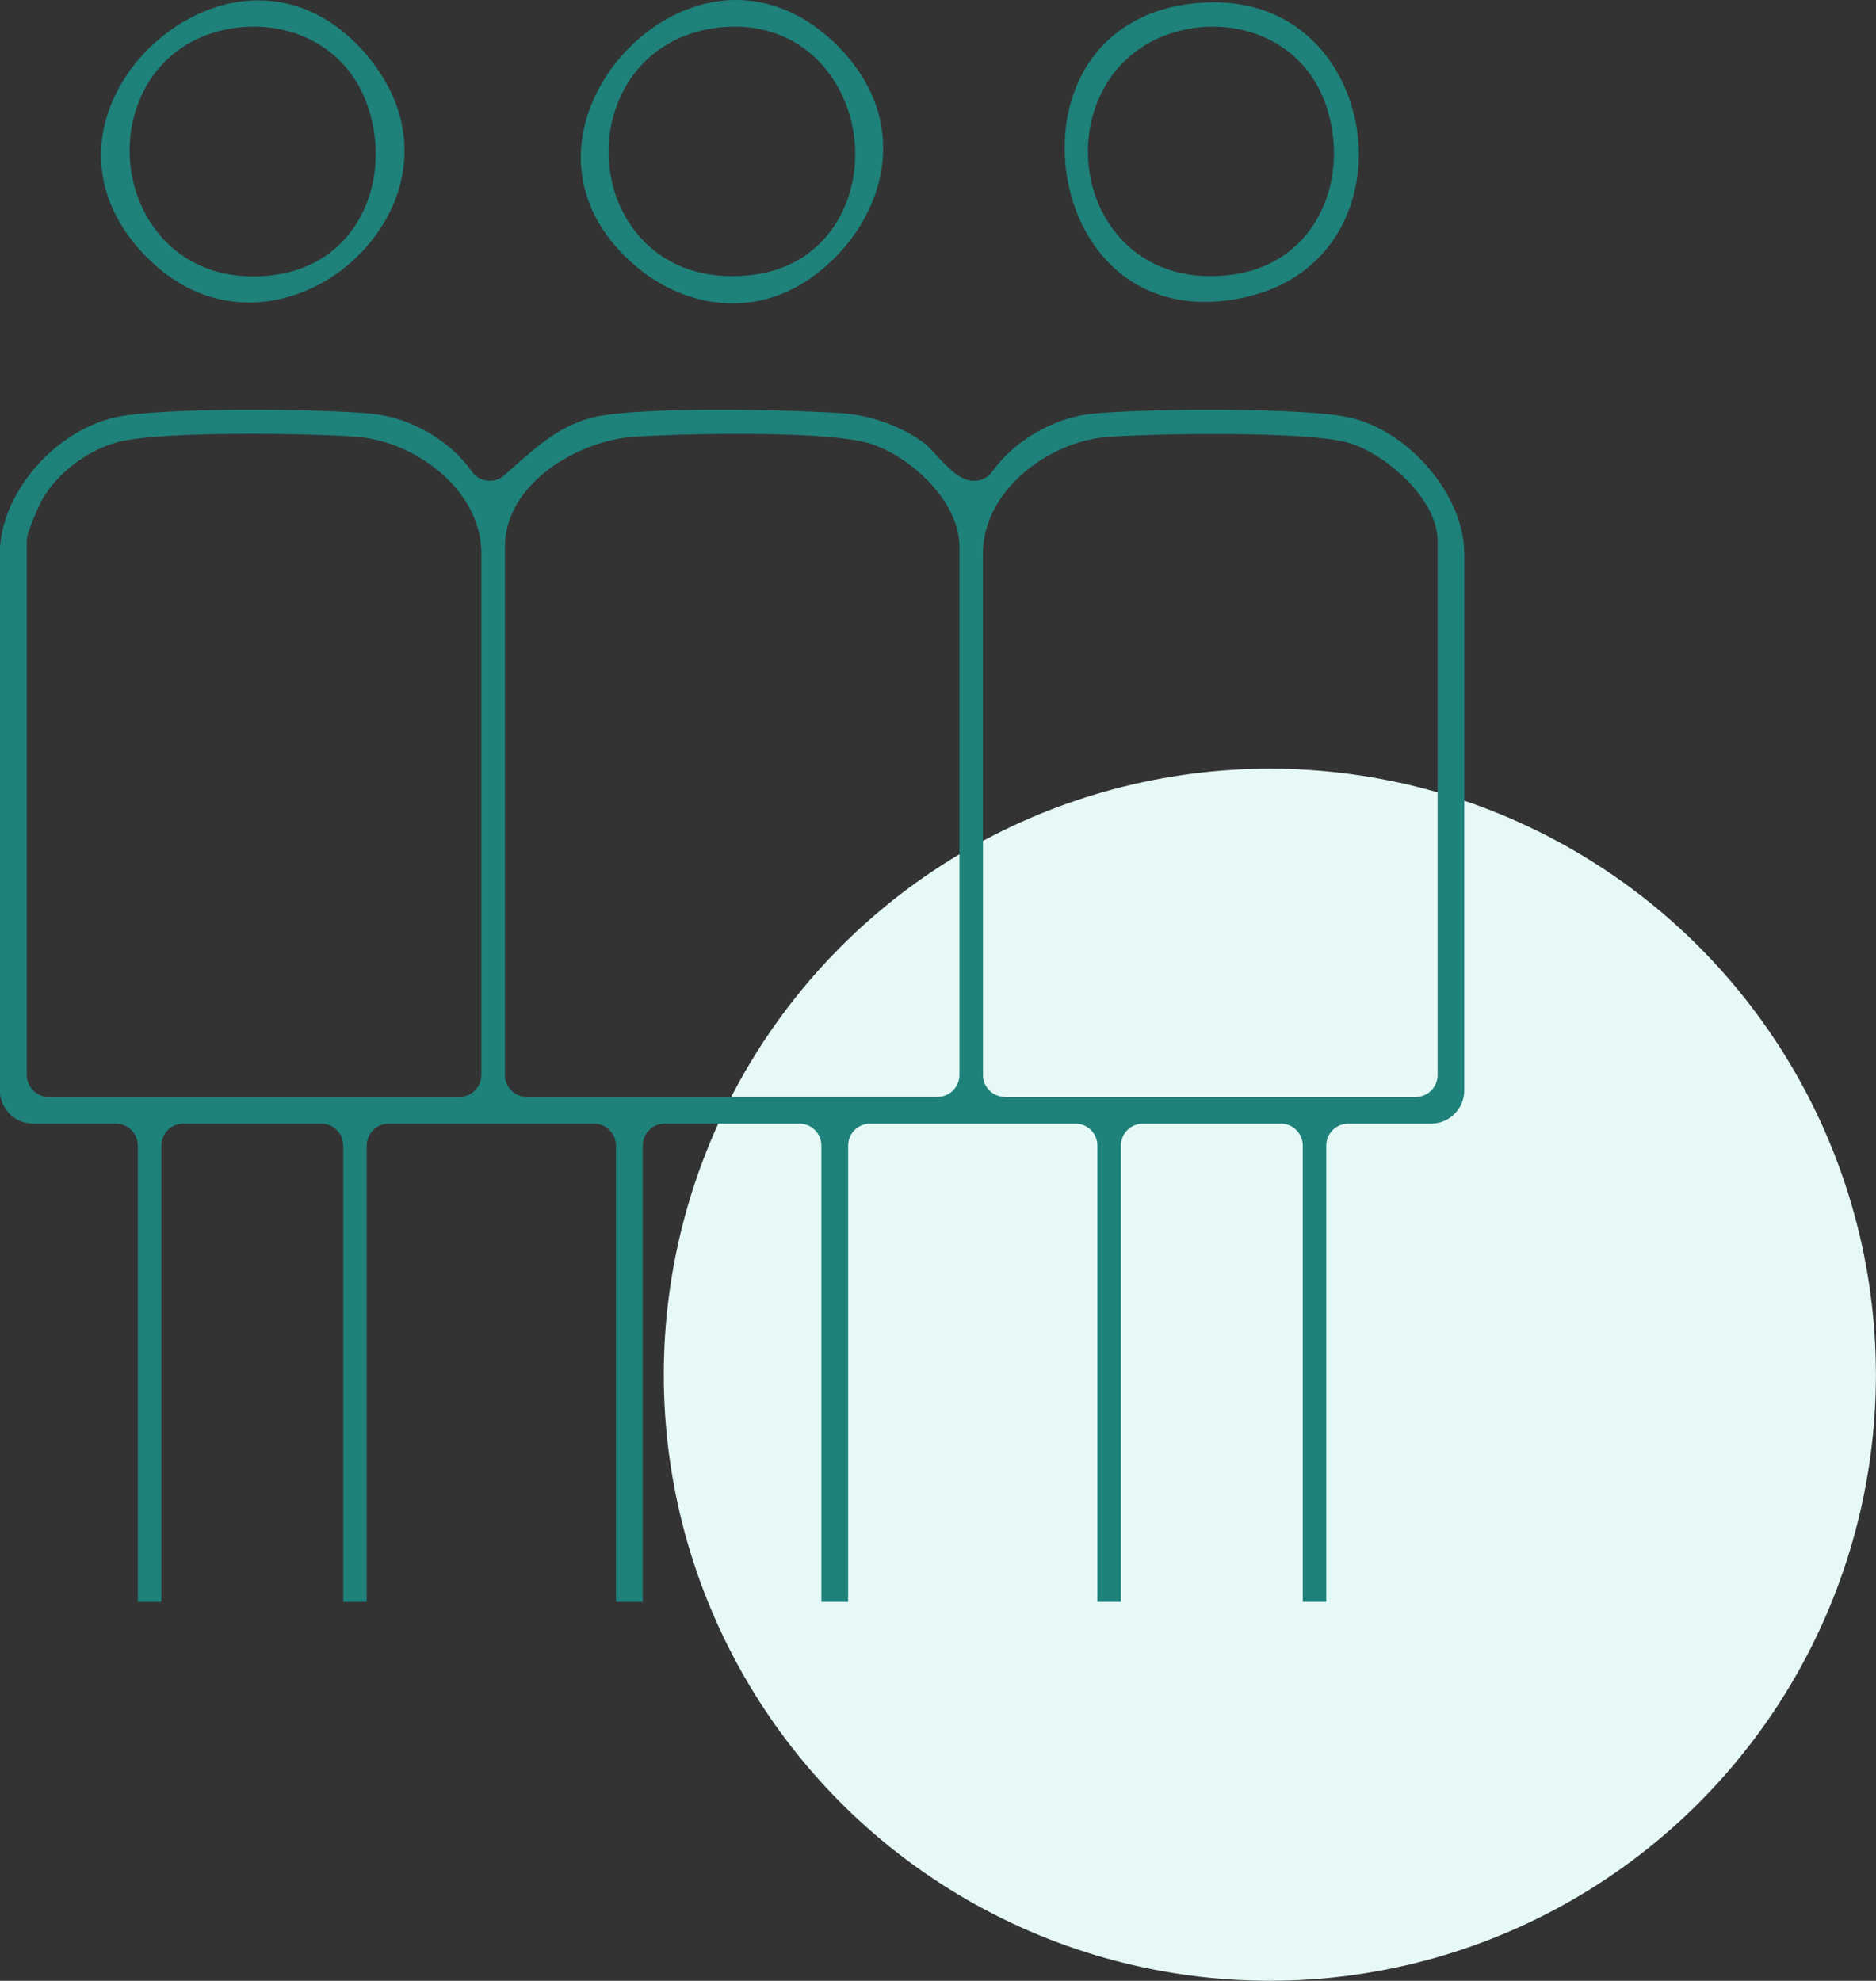
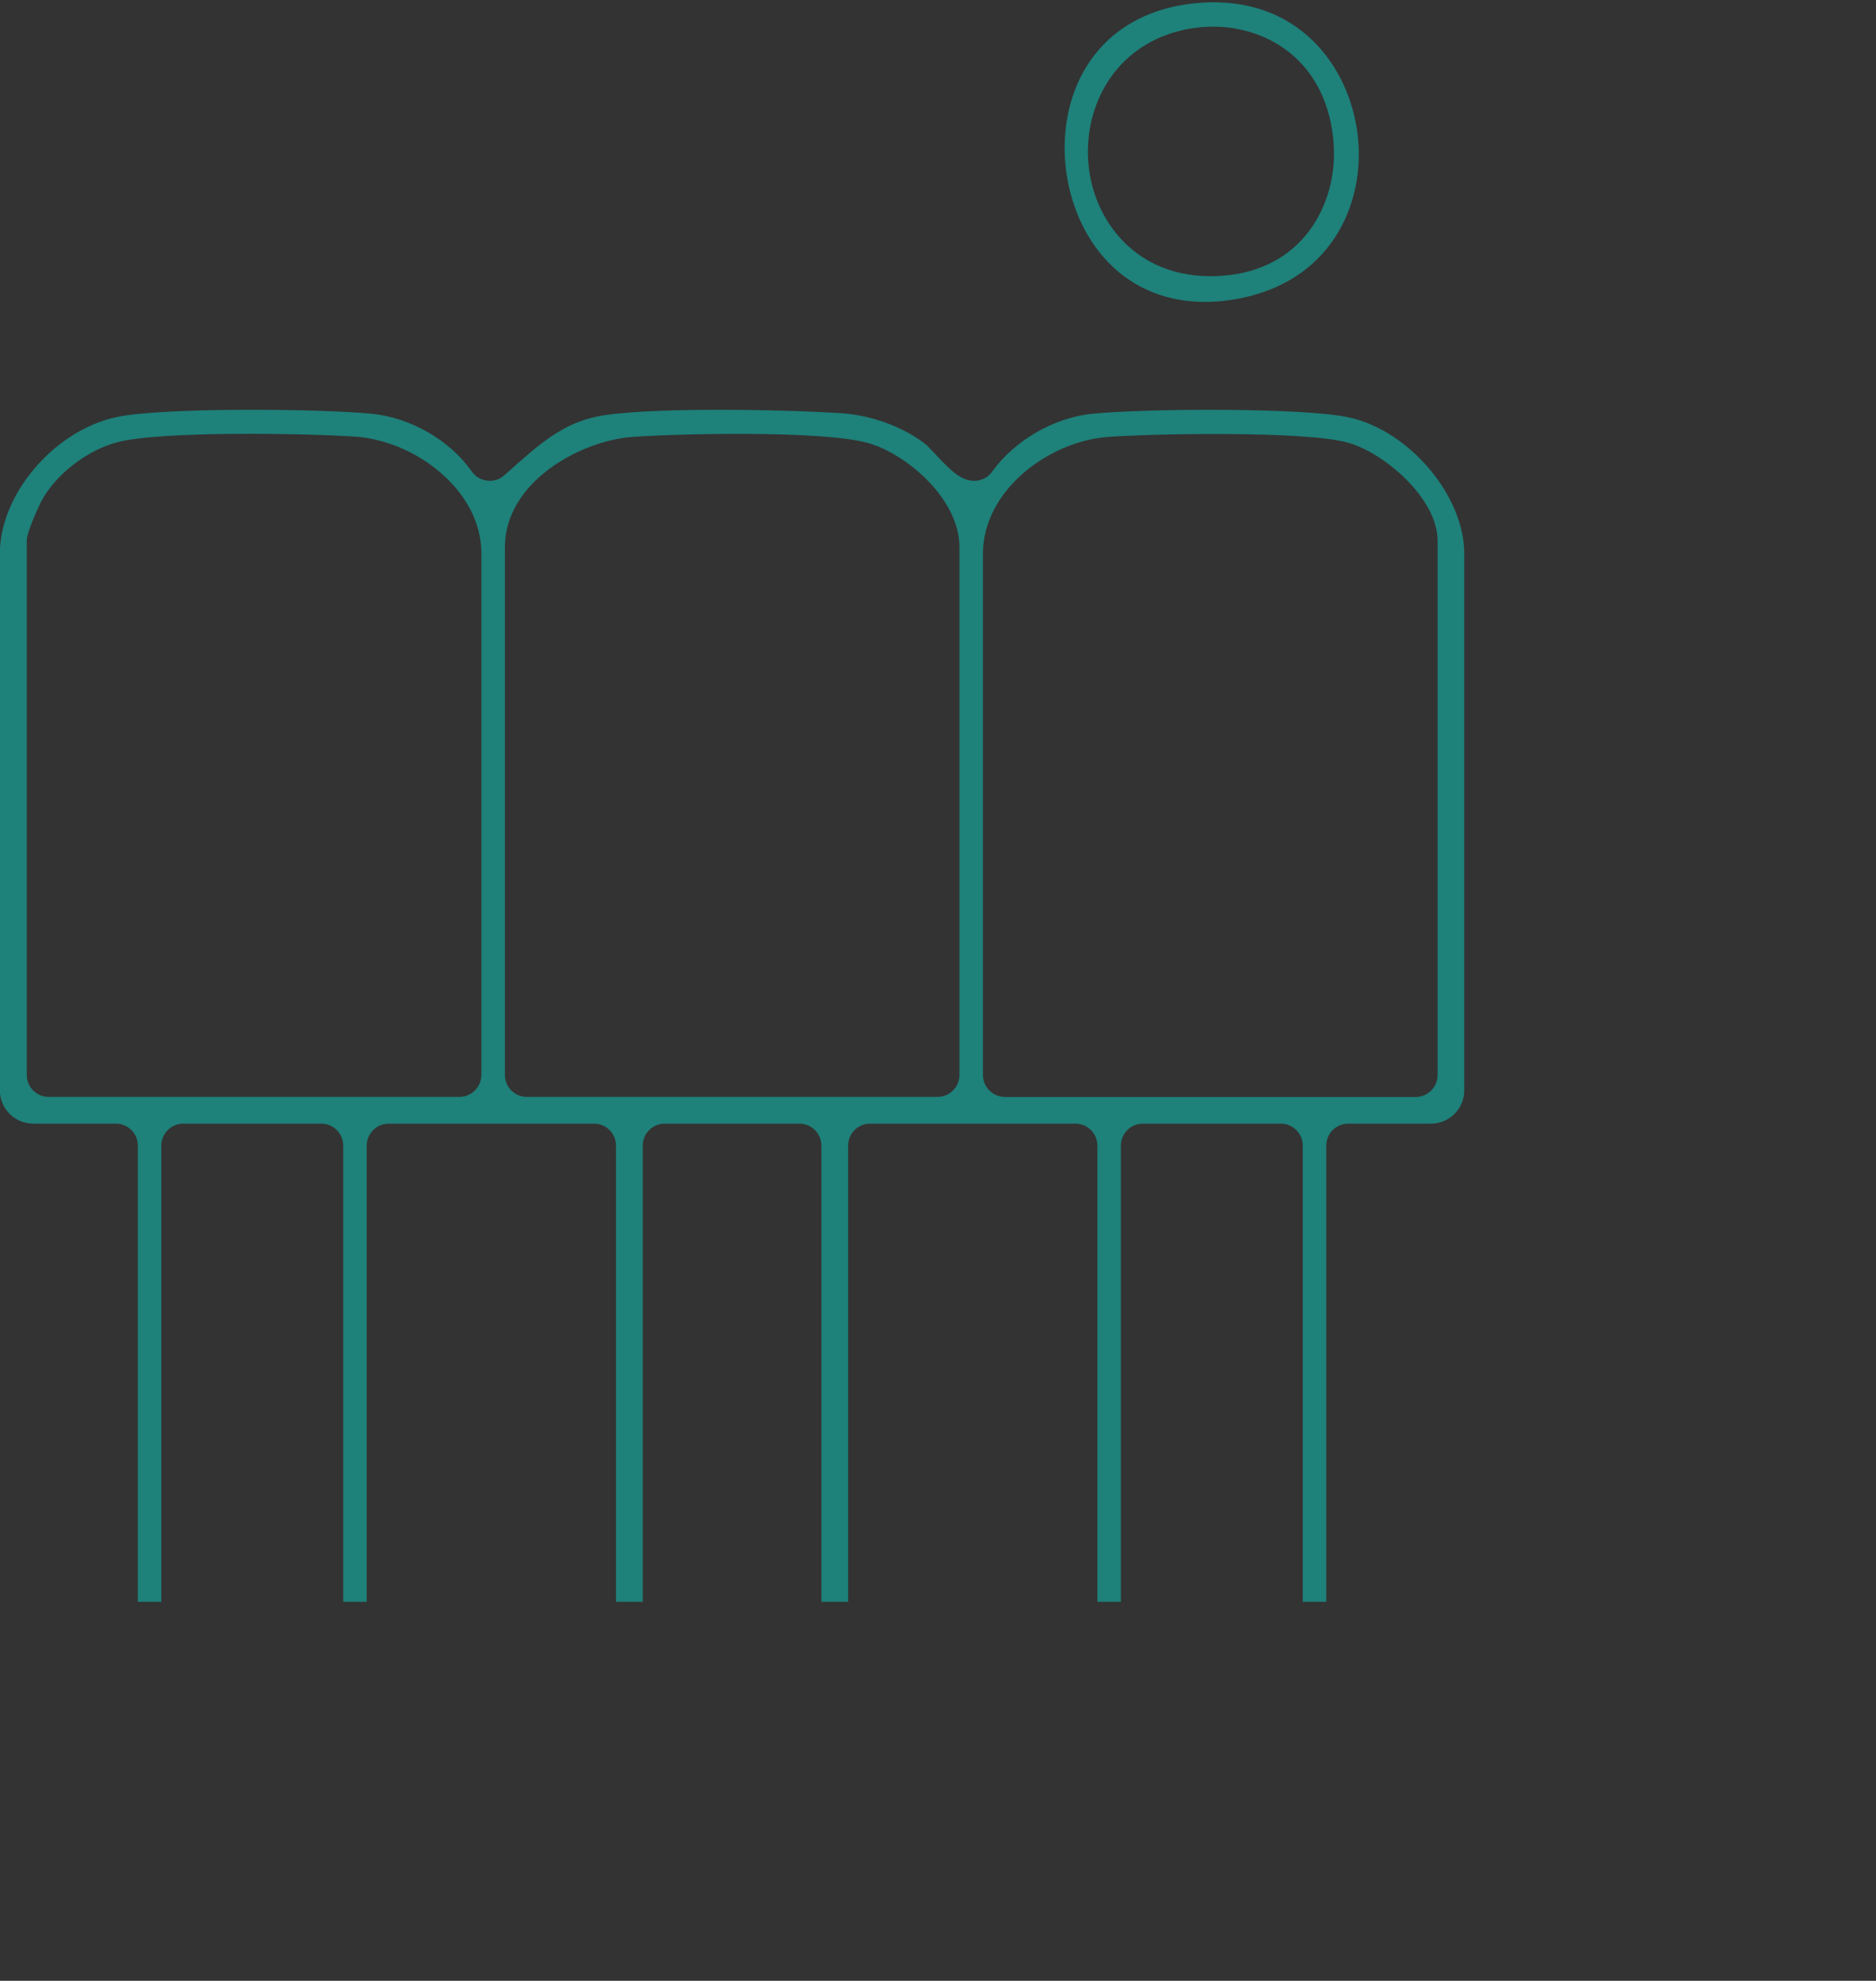
<svg xmlns="http://www.w3.org/2000/svg" id="Layer_2" data-name="Layer 2" viewBox="0 0 213.83 225.78">
  <rect x="0" y="0" width="213.83" height="225.78" fill="#333333" stroke="none" />
  <defs>
    <style>
      .cls-1 {
        fill: #1e817a;
      }

      .cls-2 {
        fill: #e6f9f7;
      }
    </style>
  </defs>
  <g id="Layer_1-2" data-name="Layer 1">
    <g id="peer">
-       <circle class="cls-2" cx="144.74" cy="156.7" r="69.08" />
      <g id="qohkfZ">
        <g>
          <path class="cls-1" d="M151.17,182.58v-52c0-1.38,1.12-2.5,2.5-2.5h9.43c2.1,0,3.8-1.7,3.8-3.8v-61.18c0-6.56-6.21-13.95-13.04-15.5-5.15-1.17-23.37-1.04-29.34-.44-4.39.44-8.88,3.04-11.44,6.61-.47.66-1.22,1.04-2.03,1.04h0c-1.58,0-2.79-1.29-4.47-3.07-.36-.39-.91-.97-1.1-1.12-2.5-1.95-6.17-3.3-9.57-3.52-7.09-.46-22.99-.72-28.1.43-3.84.86-6.5,3.24-9.59,5.99l-.74.66c-.53.47-1.24.7-1.95.61-.71-.08-1.35-.47-1.76-1.05-2.48-3.55-6.96-6.14-11.42-6.58-5.85-.58-23.86-.74-29.07.38-7.09,1.52-13.3,8.79-13.3,15.56v61.17c0,2.1,1.7,3.81,3.81,3.81h9.42c1.38,0,2.5,1.12,2.5,2.5v52h2.68v-52c0-1.38,1.12-2.5,2.5-2.5h15.73c1.38,0,2.5,1.12,2.5,2.5v52h2.68v-52c0-1.38,1.12-2.5,2.5-2.5h23.41c1.38,0,2.5,1.12,2.5,2.5v52h3.05v-52c0-1.38,1.12-2.5,2.5-2.5h15.36c1.38,0,2.5,1.12,2.5,2.5v52h3.05v-52c0-1.38,1.12-2.5,2.5-2.5h23.41c1.38,0,2.5,1.12,2.5,2.5v52h2.68v-52c0-1.38,1.12-2.5,2.5-2.5h15.73c1.38,0,2.5,1.12,2.5,2.5v52h2.68ZM54.86,122.53c0,1.38-1.12,2.5-2.5,2.5H5.55c-1.38,0-2.5-1.12-2.5-2.5v-60.9c0-1.11,1.68-4.55,1.7-4.58,1.67-3.01,5.1-5.67,8.54-6.62,4.99-1.38,22.69-1.01,27.4-.64,6.71.53,14.18,6.12,14.18,13.29v59.43ZM109.36,122.53c0,1.38-1.12,2.5-2.5,2.5h-46.81c-1.38,0-2.5-1.12-2.5-2.5v-60.16c0-7.43,8.61-12.15,14.56-12.57,5.37-.38,21.18-.74,26.59.63,4.35,1.1,10.66,6.3,10.66,11.93v60.16ZM114.54,125.03c-1.38,0-2.5-1.12-2.5-2.5v-59.43c0-7.18,7.47-12.77,14.18-13.29,4.71-.37,22.41-.74,27.4.64,4.12,1.14,10.24,6.34,10.24,11.19v60.9c0,1.38-1.12,2.5-2.5,2.5h-46.81Z" />
-           <path class="cls-1" d="M29.45.04c-1,0-2.01.1-3.03.3-6.43,1.29-12.27,6.57-14.21,12.84-1.75,5.64-.18,11.34,4.41,16.03,7.77,7.96,17.65,5.87,23.53.57,6.03-5.44,8.9-14.8,1.72-23.43C38.4,2.22,34.08.04,29.45.04ZM31.26,31.35c-.83.11-1.64.16-2.43.16-4.61,0-8.51-1.86-11.13-5.37-3.19-4.26-3.83-10.19-1.64-15.11,2.03-4.56,6.22-7.45,11.48-7.93,6.57-.62,14.12,3.11,15.19,12.68.77,6.88-2.93,14.43-11.48,15.56Z" />
          <path class="cls-1" d="M154.65,14.65c-1.27-8-7.55-15.51-18.71-14.25-6.4.72-11.13,4.14-13.32,9.62-2.47,6.17-1.26,14,2.95,19.04,3.76,4.5,9.41,6.25,15.91,4.92,10.8-2.21,14.4-11.57,13.17-19.32ZM137.98,31.48c-4.66,0-8.57-1.88-11.16-5.4-3.11-4.23-3.7-10.11-1.51-14.99,2.07-4.59,6.29-7.5,11.6-7.99,6.54-.59,14.04,3.11,15.05,12.67.74,6.94-3.06,14.51-11.74,15.57-.76.09-1.51.14-2.24.14Z" />
-           <path class="cls-1" d="M83.9,0c-1.45,0-2.92.22-4.39.66-6.33,1.9-11.67,7.74-12.99,14.19-1.19,5.81.98,11.35,6.09,15.61,6.1,5.08,15.64,6.51,23.2-1.77,5.5-6.02,7.51-15.61-.36-23.49-3.42-3.42-7.42-5.2-11.55-5.2ZM85.72,31.34c-.78.09-1.54.14-2.29.14-4.73,0-8.69-1.9-11.29-5.46-3.1-4.25-3.65-10.14-1.41-15.02,2.11-4.6,6.39-7.48,11.72-7.91,8.91-.71,14.25,5.94,14.95,12.88.69,6.85-3.1,14.33-11.67,15.37Z" />
        </g>
      </g>
    </g>
  </g>
</svg>